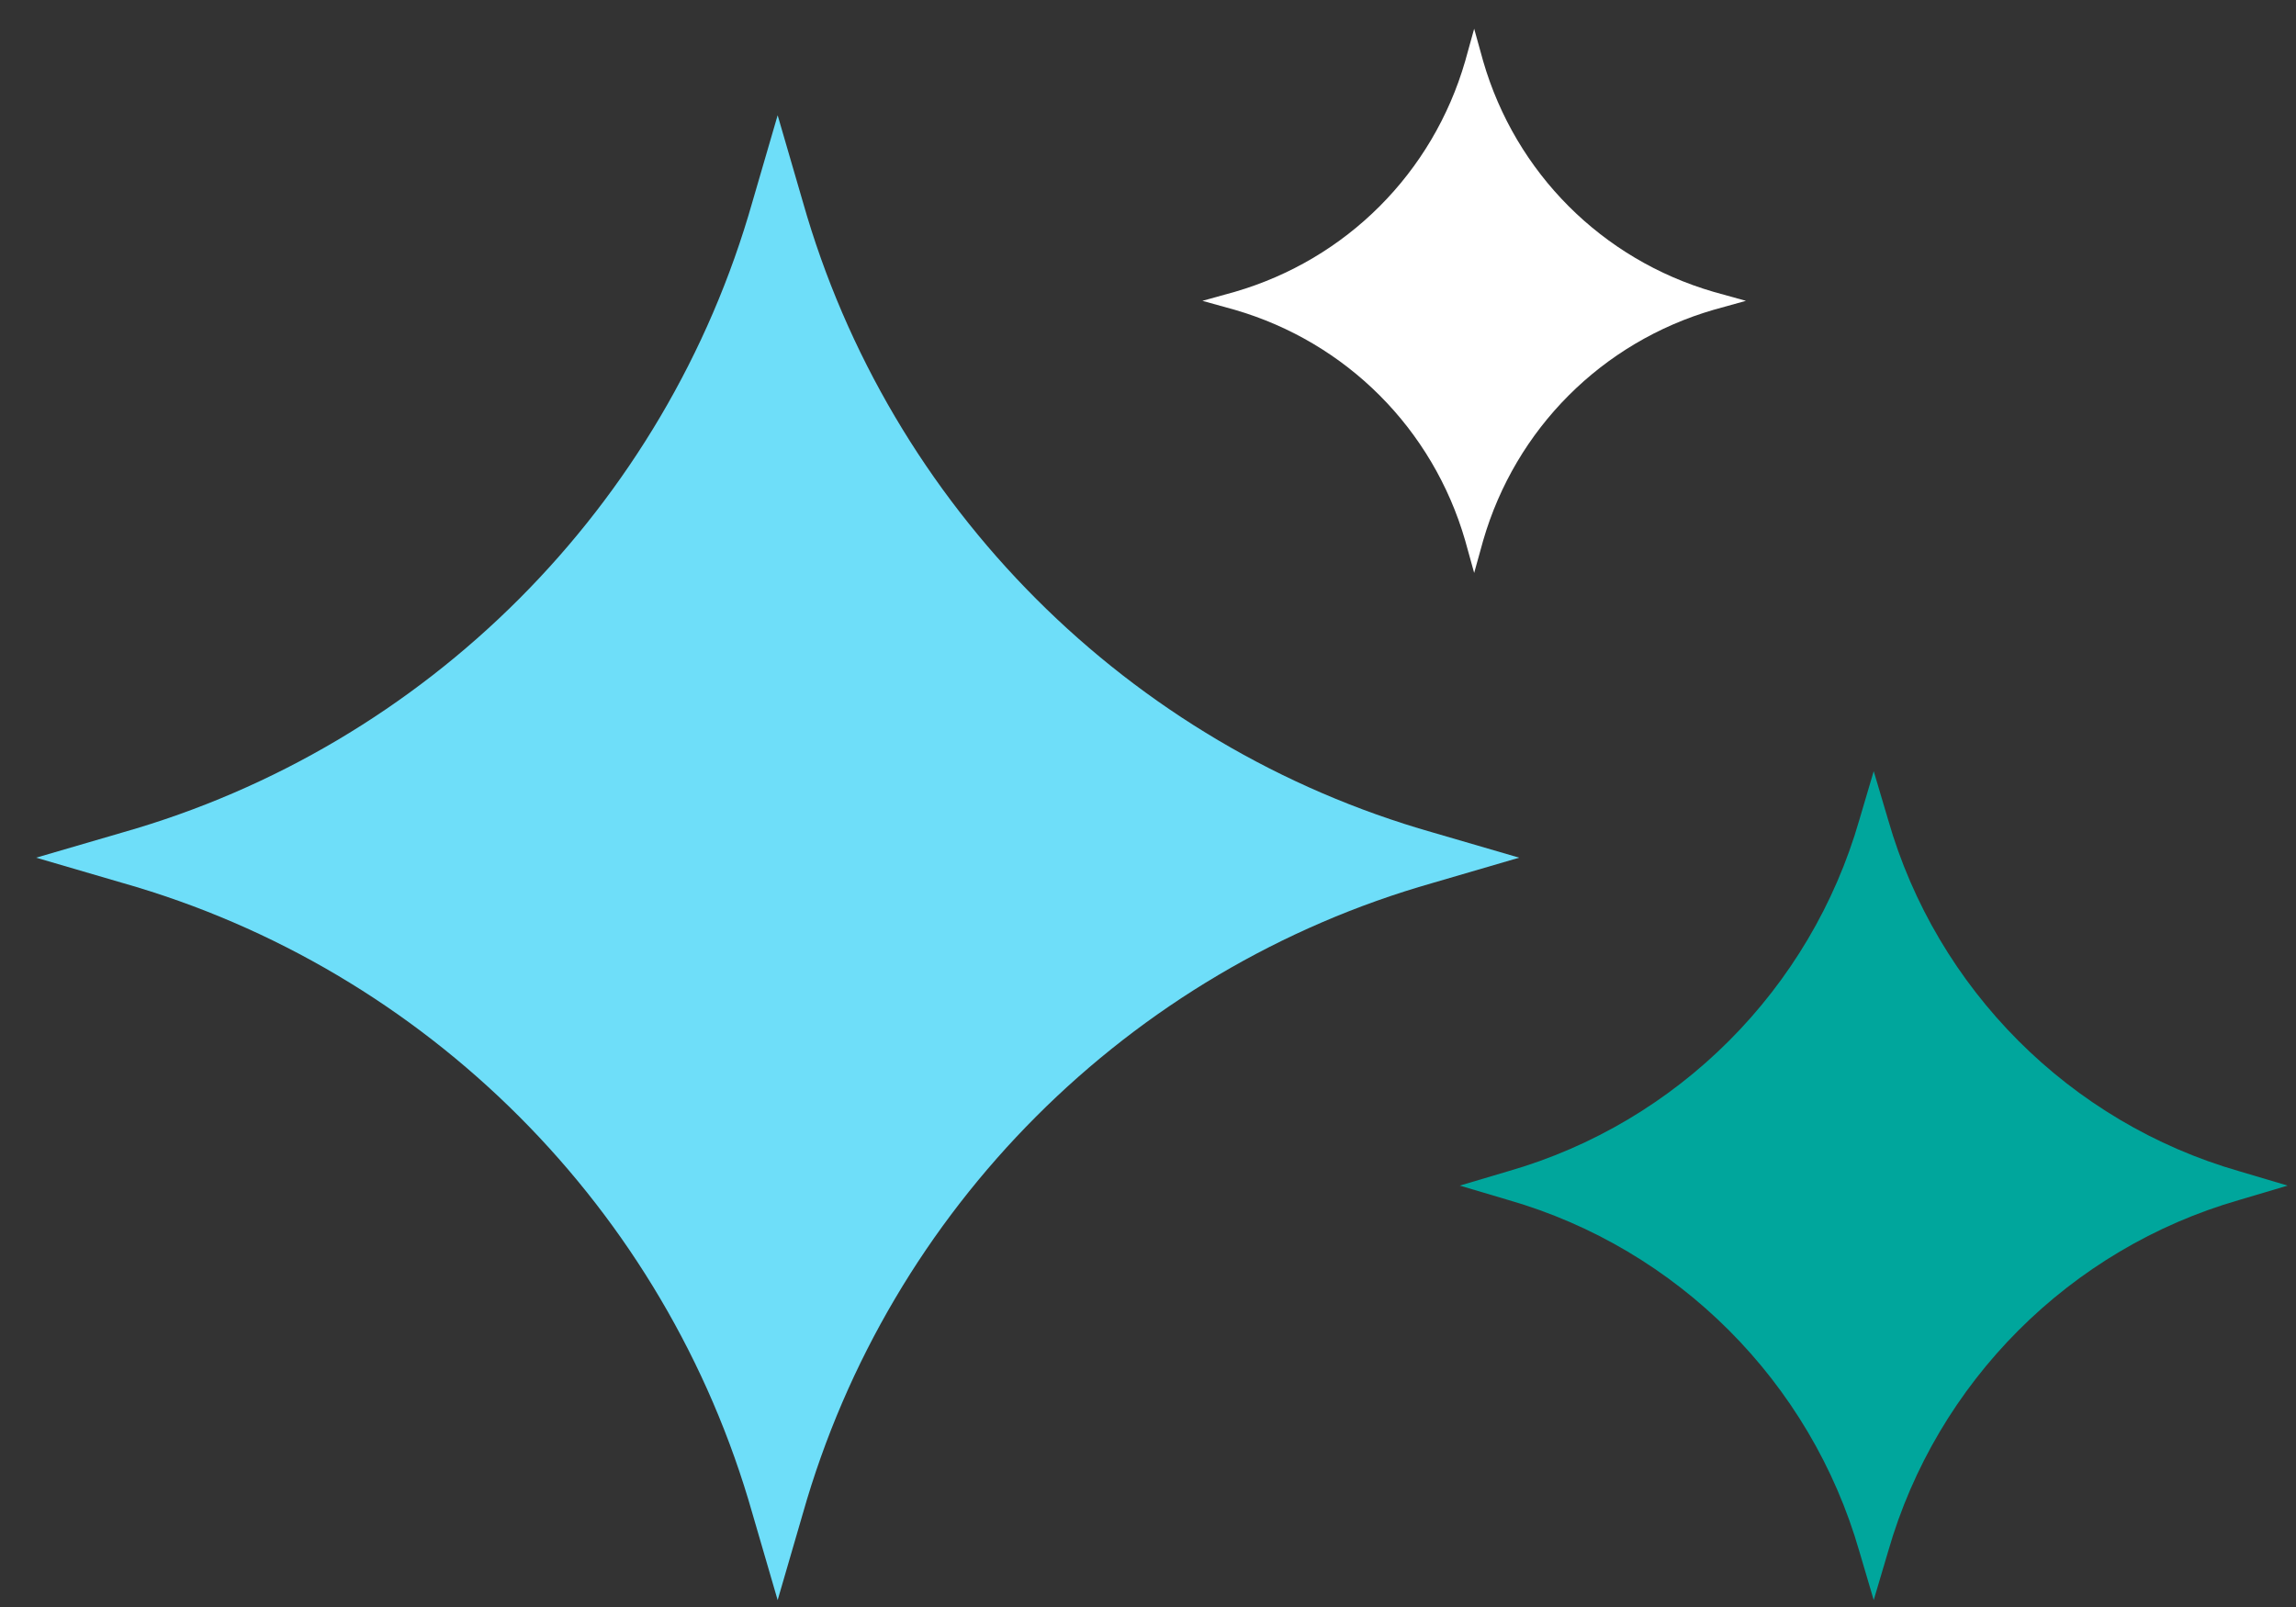
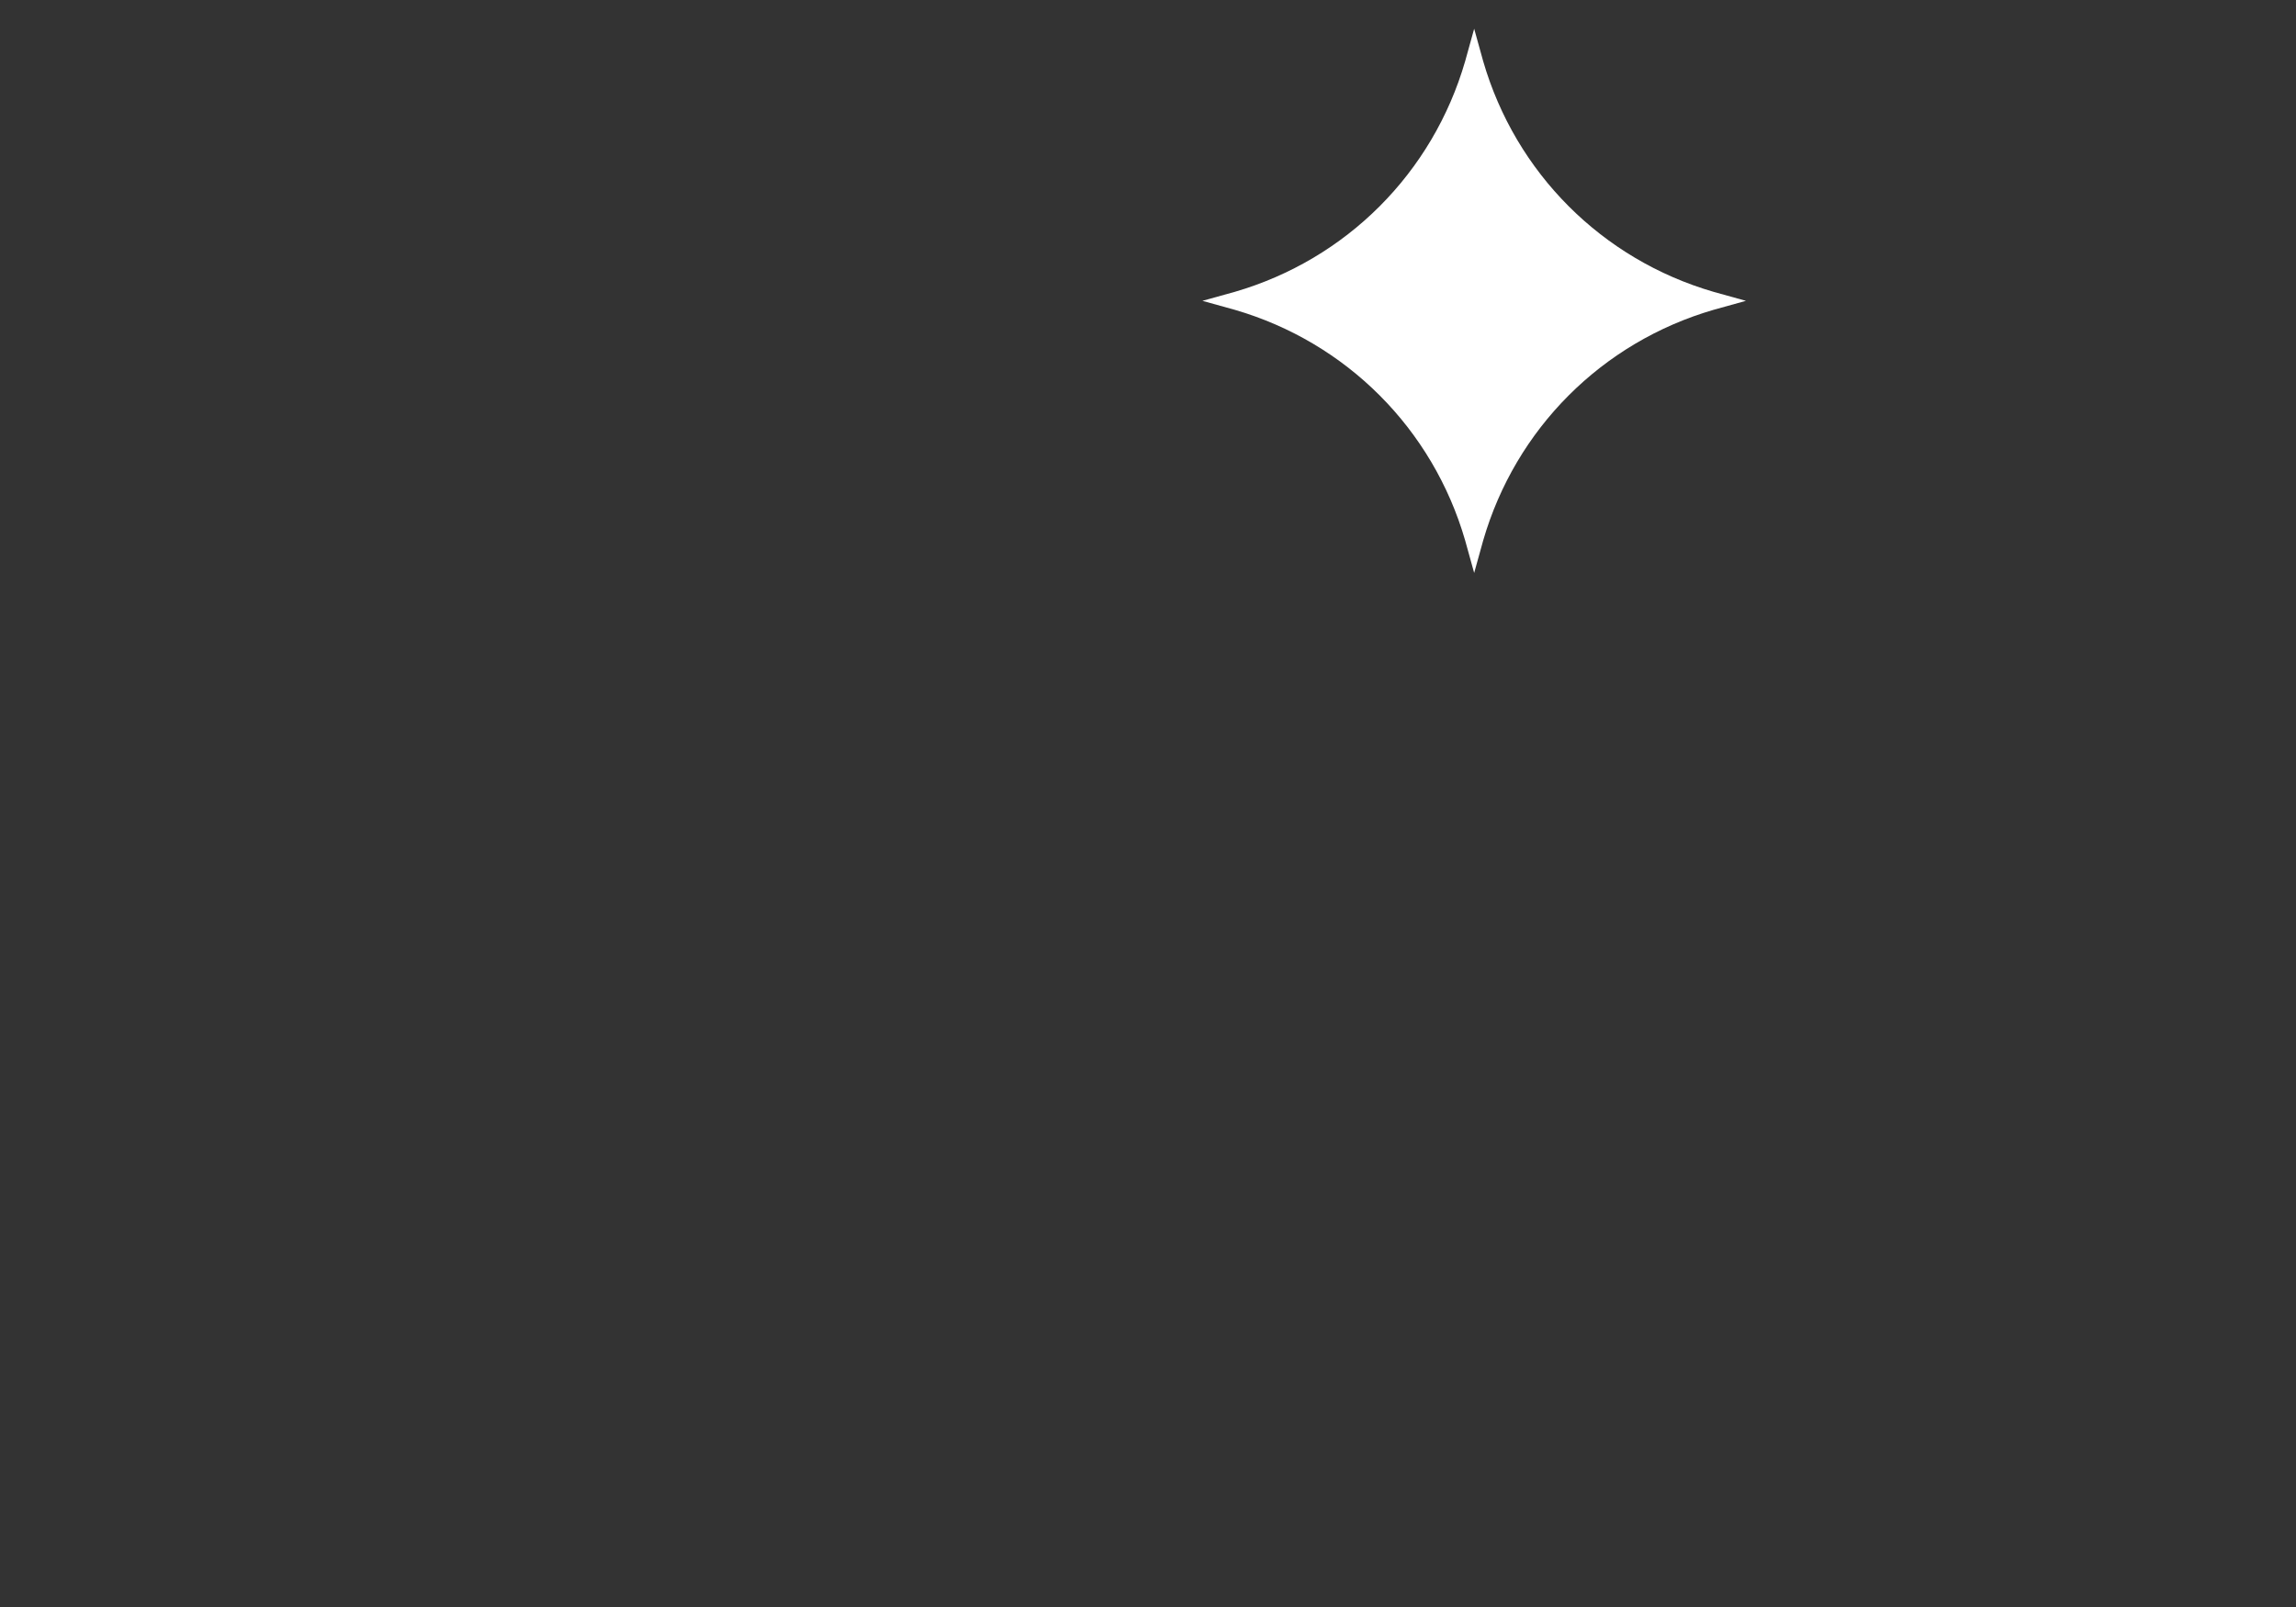
<svg xmlns="http://www.w3.org/2000/svg" width="50" height="35" viewBox="0 0 50 35" fill="none">
  <rect x="0" y="0" width="50" height="35" fill="#333333" stroke="none" />
-   <path d="M33.083 18.68L31.201 19.23C24.578 21.113 19.365 26.334 17.483 32.966L16.935 34.85L16.386 32.966C14.505 26.334 9.292 21.113 2.668 19.23L0.787 18.68L2.668 18.131C9.292 16.247 14.505 11.027 16.386 4.394L16.935 2.51L17.483 4.394C19.365 11.027 24.578 16.247 31.201 18.131L33.083 18.68Z" fill="#6EDEF9" />
-   <path d="M49.818 25.822L48.76 26.136C45.076 27.196 42.176 30.1 41.118 33.789L40.804 34.849L40.491 33.789C39.432 30.1 36.532 27.196 32.848 26.136L31.79 25.822L32.848 25.508C36.532 24.449 39.432 21.544 40.491 17.855L40.804 16.796L41.118 17.855C42.176 21.544 45.076 24.449 48.76 25.508L49.818 25.822Z" fill="#00A69C" />
  <path d="M38.021 6.552L37.316 6.748C34.886 7.455 33.005 9.338 32.299 11.772L32.103 12.478L31.907 11.772C31.202 9.338 29.32 7.455 26.891 6.748L26.185 6.552L26.891 6.356C29.32 5.649 31.202 3.766 31.907 1.332L32.103 0.626L32.299 1.332C33.005 3.766 34.886 5.649 37.316 6.356L38.021 6.552Z" fill="white" />
</svg>